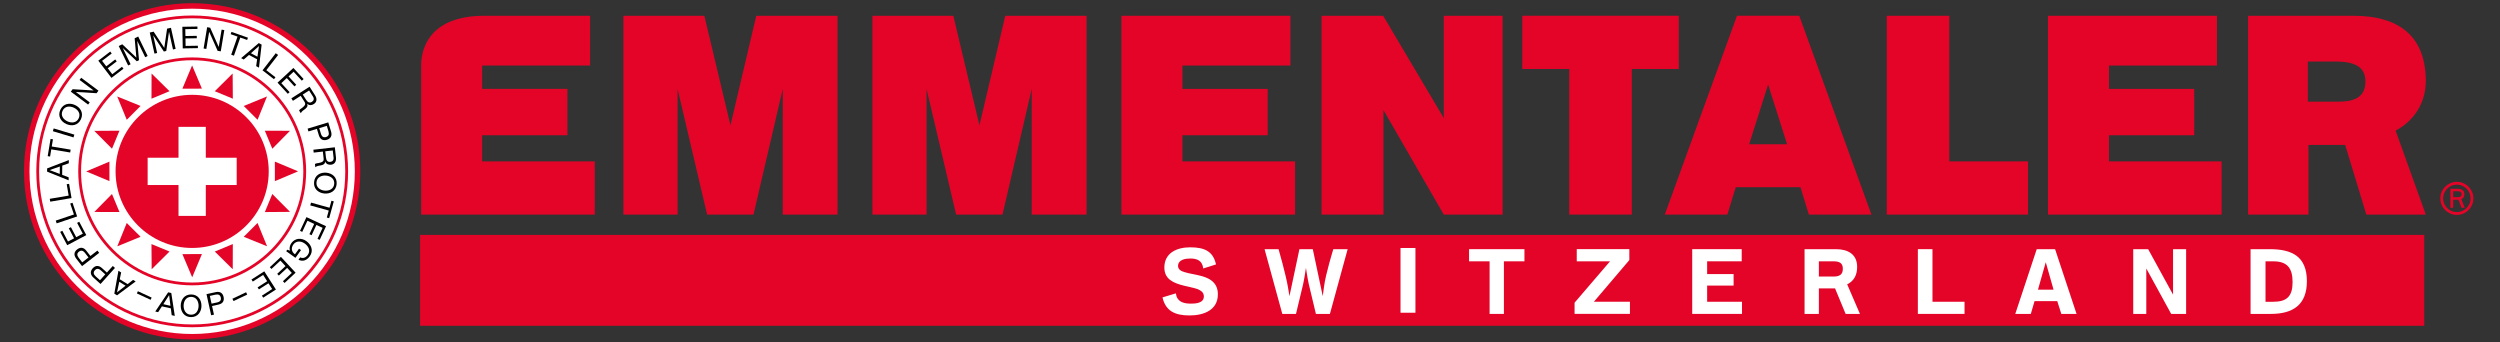
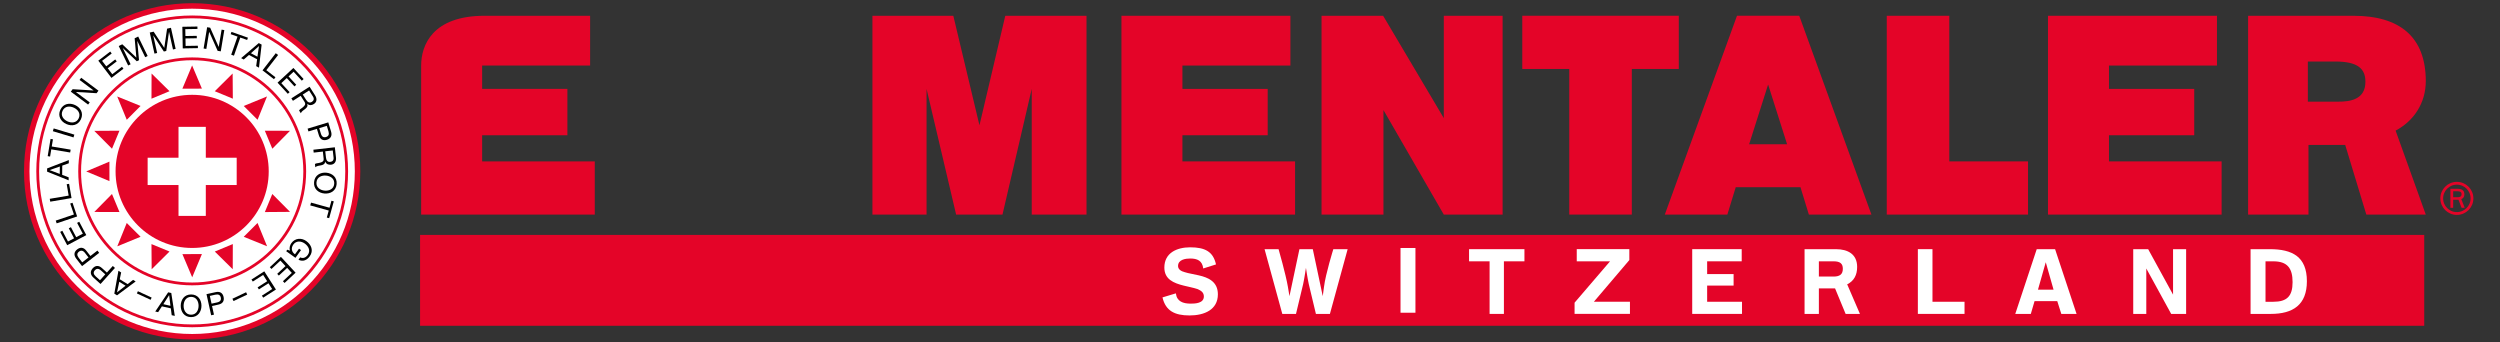
<svg xmlns="http://www.w3.org/2000/svg" width="100%" height="100%" viewBox="0 0 219 30" xml:space="preserve" style="fill-rule:evenodd;clip-rule:evenodd;stroke-miterlimit:1;">
  <rect x="0" y="0" width="219" height="30" fill="#333333" stroke="none" />
  <g transform="matrix(0.923,0,0,0.923,2.34,38.087)">
    <g>
      <g transform="matrix(-1.333,0,0,1.333,347.214,-469.404)">
        <rect x="89.776" y="337.91" width="142.693" height="6.47" style="fill:rgb(228,4,40);" />
      </g>
      <g transform="matrix(1.333,0,0,1.333,231.354,-22.075)">
        <path d="M0,-0.554C0,-0.82 -0.155,-0.953 -0.487,-0.953L-0.997,-0.953L-0.997,0.399L-0.798,0.399L-0.798,-0.177L-0.421,-0.177L-0.2,0.399L0.022,0.399L-0.221,-0.221C-0.088,-0.265 0,-0.377 0,-0.554M-0.554,-0.354L-0.798,-0.354L-0.798,-0.776L-0.487,-0.776C-0.355,-0.776 -0.2,-0.754 -0.2,-0.577C-0.2,-0.354 -0.376,-0.354 -0.554,-0.354" style="fill:rgb(228,4,40);fill-rule:nonzero;" />
      </g>
      <g transform="matrix(1.333,0,0,1.333,189.94,-34.718)">
        <path d="M0,6.58L-5.605,6.58L-5.605,-3.788L-10.058,-3.788L-10.058,10.368L0,10.368L0,6.58Z" style="fill:rgb(228,4,40);fill-rule:nonzero;" />
      </g>
      <g transform="matrix(1.333,0,0,1.333,85.403,-27.837)">
        <path d="M0,-3.743L2.105,5.207L5.405,5.207L7.488,-3.743L7.488,5.207L11.387,5.207L11.387,-8.95L5.605,-8.95L3.766,-1.151L1.905,-8.95L-3.855,-8.95L-3.855,5.207L0,5.207L0,-3.743Z" style="fill:rgb(228,4,40);fill-rule:nonzero;" />
      </g>
      <g transform="matrix(1.333,0,0,1.333,53.914,-34.718)">
        <path d="M0,6.58L-8.02,6.58L-8.02,4.719L-1.95,4.719L-1.95,1.418L-8.02,1.418L-8.02,-0.244L-0.332,-0.244L-0.332,-3.788L-7.843,-3.788C-11.564,-3.788 -12.362,-1.684 -12.362,-0.244L-12.362,10.368L0,10.368L0,6.58Z" style="fill:rgb(228,4,40);fill-rule:nonzero;" />
      </g>
      <g transform="matrix(1.333,0,0,1.333,128.765,-29.843)">
        <path d="M0,-0.732L4.298,6.712L8.485,6.712L8.485,-7.444L4.298,-7.444L4.298,-0.156L-0.022,-7.444L-4.408,-7.444L-4.408,6.712L0,6.712L0,-0.732Z" style="fill:rgb(228,4,40);fill-rule:nonzero;" />
      </g>
      <g transform="matrix(1.333,0,0,1.333,208.314,-34.718)">
        <path d="M0,6.58L-8.02,6.58L-8.02,4.719L-1.95,4.719L-1.95,1.418L-8.02,1.418L-8.02,-0.244L-0.332,-0.244L-0.332,-3.788L-12.362,-3.788L-12.362,10.368L0,10.368L0,6.58Z" style="fill:rgb(228,4,40);fill-rule:nonzero;" />
      </g>
      <g transform="matrix(1.333,0,0,1.333,61.772,-27.837)">
-         <path d="M0,-3.743L2.105,5.207L5.405,5.207L7.488,-3.743L7.488,5.207L11.387,5.207L11.387,-8.95L5.605,-8.95L3.766,-1.151L1.905,-8.95L-3.855,-8.95L-3.855,5.207L0,5.207L0,-3.743Z" style="fill:rgb(228,4,40);fill-rule:nonzero;" />
-       </g>
+         </g>
      <g transform="matrix(1.333,0,0,1.333,120.377,-34.718)">
        <path d="M0,6.58L-8.02,6.58L-8.02,4.719L-1.949,4.719L-1.949,1.418L-8.02,1.418L-8.02,-0.244L-0.332,-0.244L-0.332,-3.788L-12.362,-3.788L-12.362,10.368L0,10.368L0,6.58Z" style="fill:rgb(228,4,40);fill-rule:nonzero;" />
      </g>
      <g transform="matrix(1.333,0,0,1.333,155.468,-39.77)">
        <path d="M0,14.157L4.453,14.157L5.051,12.207L9.659,12.207L10.257,14.157L14.711,14.157L9.571,0L5.14,0L0,14.157ZM7.356,4.896L8.707,9.15L6.004,9.15L7.356,4.896Z" style="fill:rgb(228,4,40);fill-rule:nonzero;" />
      </g>
      <g transform="matrix(1.333,0,0,1.333,227.691,-27.097)">
        <path d="M0,-4.852C0,-8.043 -1.905,-9.504 -5.14,-9.504L-12.65,-9.504L-12.65,4.652L-8.352,4.652L-8.352,-0.311L-5.738,-0.311L-4.232,4.652L0,4.652L-2.149,-1.329C-0.842,-2.017 0,-3.302 0,-4.852M-6.226,-3.39L-8.397,-3.39L-8.397,-6.248L-6.447,-6.248C-4.808,-6.248 -4.298,-5.716 -4.298,-4.808C-4.298,-3.523 -5.406,-3.39 -6.226,-3.39" style="fill:rgb(228,4,40);fill-rule:nonzero;" />
      </g>
      <g transform="matrix(1.333,0,0,1.333,146.4,-39.77)">
        <path d="M0,14.157L4.453,14.157L4.453,3.789L7.798,3.789L7.798,0L-3.345,0L-3.345,3.789L0,3.789L0,14.157Z" style="fill:rgb(228,4,40);fill-rule:nonzero;" />
      </g>
      <g transform="matrix(1.333,0,0,1.333,138.839,-17.616)">
        <path d="M0,4.609L1.019,4.609L1.019,0.865L2.481,0.865L2.481,0L-1.462,0L-1.462,0.865L0,0.865L0,4.609Z" style="fill:white;fill-rule:nonzero;" />
      </g>
      <g transform="matrix(1.333,0,0,1.333,152.16,-16.465)">
        <path d="M0,2.881L-2.569,2.881L-0.044,-0.087L-0.044,-0.864L-3.788,-0.864L-3.788,0.001L-1.418,0.001L-3.943,2.947L-3.943,3.745L0,3.745L0,2.881Z" style="fill:white;fill-rule:nonzero;" />
      </g>
      <g transform="matrix(1.333,0,0,1.333,110.481,-16.671)">
        <path d="M0,3.169C-0.554,3.169 -0.997,3.014 -1.063,2.437L-2.016,2.725C-1.794,3.677 -1.152,4.01 -0.089,4.01C0.953,4.01 1.928,3.611 1.928,2.504C1.928,1.617 1.263,1.308 0.554,1.152C0.2,1.064 -0.155,1.02 -0.421,0.932C-0.687,0.865 -0.908,0.732 -0.908,0.488C-0.908,0.023 -0.354,-0.044 -0.044,-0.044C0.465,-0.044 0.82,0.112 0.886,0.665L1.794,0.377C1.595,-0.531 1.019,-0.841 -0.044,-0.841C-0.997,-0.841 -1.883,-0.442 -1.883,0.599C-1.883,1.44 -1.218,1.706 -0.509,1.884C-0.155,1.973 0.2,2.039 0.465,2.127C0.731,2.239 0.93,2.371 0.93,2.659C0.93,3.146 0.31,3.169 0,3.169" style="fill:white;fill-rule:nonzero;" />
      </g>
      <g transform="matrix(1.333,0,0,1.333,162.795,-16.465)">
        <path d="M0,2.881L-2.482,2.881L-2.482,1.729L-0.599,1.729L-0.599,0.91L-2.482,0.91L-2.482,0.001L-0.022,0.001L-0.022,-0.864L-3.545,-0.864L-3.545,3.745L0,3.745L0,2.881Z" style="fill:white;fill-rule:nonzero;" />
      </g>
      <g transform="matrix(1.333,0,0,1.333,120.465,-17.616)">
        <path d="M0,4.609L0.51,2.483C0.598,2.083 0.709,1.33 0.709,1.33C0.709,1.33 0.82,2.083 0.909,2.483L1.418,4.609L2.415,4.609L3.678,0L2.658,0C2.658,0 2.105,1.773 1.994,2.682L1.905,3.346L1.196,0L0.244,0L-0.465,3.346L-0.576,2.682C-0.731,1.773 -1.241,0 -1.241,0L-2.238,0L-0.975,4.609L0,4.609Z" style="fill:white;fill-rule:nonzero;" />
      </g>
      <g transform="matrix(-1.333,0,0,1.333,344.526,-469.402)">
        <rect x="159.583" y="338.84" width="1.063" height="4.609" style="fill:white;" />
      </g>
      <g transform="matrix(1.333,0,0,1.333,201.165,-13.303)">
        <path d="M0,-1.861L1.772,1.374L2.836,1.374L2.836,-3.235L1.905,-3.235L1.905,0L0.133,-3.235L-0.93,-3.235L-0.93,1.374L0,1.374L0,-1.861Z" style="fill:white;fill-rule:nonzero;" />
      </g>
      <g transform="matrix(1.333,0,0,1.333,170.09,-15.192)">
        <path d="M0,0.973L1.152,0.973L1.905,2.791L2.924,2.791L2.016,0.686C2.503,0.443 2.725,0.021 2.725,-0.555C2.725,-1.464 2.06,-1.818 1.218,-1.818L-1.019,-1.818L-1.019,2.791L0,2.791L0,0.973ZM0,-0.954L1.041,-0.954C1.506,-0.954 1.706,-0.798 1.706,-0.421C1.706,-0.024 1.484,0.132 1.041,0.132L0,0.132L0,-0.954Z" style="fill:white;fill-rule:nonzero;" />
      </g>
      <g transform="matrix(1.333,0,0,1.333,216.407,-14.515)">
        <path d="M0,-0.043C0,-1.793 -1.041,-2.326 -2.636,-2.326L-4.01,-2.326L-4.01,2.283L-2.569,2.283C-0.996,2.283 0,1.64 0,-0.043M-2.946,-1.461L-2.392,-1.461C-1.373,-1.461 -1.019,-0.952 -1.019,0.023C-1.019,1.02 -1.418,1.419 -2.392,1.419L-2.946,1.419L-2.946,-1.461Z" style="fill:white;fill-rule:nonzero;" />
      </g>
      <g transform="matrix(1.333,0,0,1.333,190.56,-16.404)">
        <path d="M0,2.791L1.617,2.791L1.905,3.7L2.991,3.7L1.462,-0.909L0.155,-0.909L-1.373,3.7L-0.266,3.7L0,2.791ZM0.798,0.021L1.352,1.972L0.244,1.972L0.798,0.021Z" style="fill:white;fill-rule:nonzero;" />
      </g>
      <g transform="matrix(1.333,0,0,1.333,183.914,-16.465)">
        <path d="M0,2.881L-2.282,2.881L-2.282,-0.864L-3.323,-0.864L-3.323,3.745L0,3.745L0,2.881Z" style="fill:white;fill-rule:nonzero;" />
      </g>
      <g transform="matrix(0,-1.333,-1.333,0,230.64,-23.872)">
        <circle cx="-1.077" cy="0" r="1.077" style="fill:none;stroke:rgb(228,4,40);stroke-width:0.2px;" />
      </g>
      <g transform="matrix(0,-1.333,-1.333,0,15.702,-40.702)">
        <path d="M-11.777,-11.777C-18.281,-11.777 -23.553,-6.503 -23.553,0C-23.553,6.504 -18.281,11.777 -11.777,11.777C-5.273,11.777 -0.001,6.504 -0.001,0C-0.001,-6.503 -5.273,-11.777 -11.777,-11.777" style="fill:white;fill-rule:nonzero;" />
      </g>
      <g transform="matrix(0,-1.333,-1.333,0,15.702,-40.702)">
        <ellipse cx="-11.777" cy="0" rx="11.776" ry="11.777" style="fill:none;stroke:rgb(228,4,40);stroke-width:0.39px;stroke-miterlimit:4;" />
      </g>
      <g transform="matrix(1.333,0,0,1.333,30.367,-24.999)">
        <path d="M0,-0.001C0,6.074 -4.925,10.998 -10.999,10.998C-17.073,10.998 -21.998,6.074 -21.998,-0.001C-21.998,-6.075 -17.073,-10.999 -10.999,-10.999C-4.925,-10.999 0,-6.075 0,-0.001ZM-2.986,-0C-2.986,4.426 -6.573,8.013 -10.999,8.013C-15.425,8.013 -19.012,4.426 -19.012,-0C-19.012,-4.426 -15.425,-8.014 -10.999,-8.014C-6.573,-8.014 -2.986,-4.426 -2.986,-0Z" style="fill:none;fill-rule:nonzero;stroke:rgb(228,4,40);stroke-width:0.2px;stroke-miterlimit:4;" />
      </g>
      <g transform="matrix(-1.333,0,0,1.333,15.701,-17.731)">
        <path d="M0,-10.904C-3.011,-10.904 -5.452,-8.463 -5.452,-5.452C-5.452,-2.441 -3.011,0 0,0C3.011,0 5.452,-2.441 5.452,-5.452C5.452,-8.463 3.011,-10.904 0,-10.904" style="fill:rgb(228,4,40);fill-rule:nonzero;" />
      </g>
      <g transform="matrix(1.333,0,0,1.333,16.997,-23.704)">
        <path d="M0,-1.944L0,-4.142L-1.943,-4.142L-1.943,-1.944L-4.141,-1.944L-4.141,0L-1.943,0L-1.943,2.198L0,2.198L0,0L2.199,0L2.199,-1.944L0,-1.944Z" style="fill:white;fill-rule:nonzero;" />
      </g>
      <g transform="matrix(1.333,0,0,1.333,14.775,-35.055)">
        <path d="M0,1.654L0.692,0L1.39,1.652L0,1.654Z" style="fill:rgb(228,4,40);fill-rule:nonzero;" />
      </g>
      <g transform="matrix(1.333,0,0,1.333,16.628,-14.945)">
        <path d="M0,-1.654L-0.692,0L-1.39,-1.652L0,-1.654Z" style="fill:rgb(228,4,40);fill-rule:nonzero;" />
      </g>
      <g transform="matrix(1.333,0,0,1.333,7.852,-25.927)">
        <path d="M0,1.39L-1.654,0.698L-0.002,0L0,1.39Z" style="fill:rgb(228,4,40);fill-rule:nonzero;" />
      </g>
      <g transform="matrix(1.333,0,0,1.333,23.55,-24.073)">
-         <path d="M0,-1.39L1.654,-0.698L0.002,0L0,-1.39Z" style="fill:rgb(228,4,40);fill-rule:nonzero;" />
-       </g>
+         </g>
      <g transform="matrix(1.333,0,0,1.333,9.496,-32.107)">
        <path d="M0,1.659L-0.68,0L0.982,0.674L0,1.659Z" style="fill:rgb(228,4,40);fill-rule:nonzero;" />
      </g>
      <g transform="matrix(1.333,0,0,1.333,21.907,-17.892)">
        <path d="M0,-1.659L0.68,0L-0.982,-0.674L0,-1.659Z" style="fill:rgb(228,4,40);fill-rule:nonzero;" />
      </g>
      <g transform="matrix(1.333,0,0,1.333,10.806,-19.196)">
        <path d="M0,0.302L-1.658,0.982L-0.984,-0.68L0,0.302Z" style="fill:rgb(228,4,40);fill-rule:nonzero;" />
      </g>
      <g transform="matrix(1.333,0,0,1.333,20.596,-30.804)">
        <path d="M0,-0.301L1.659,-0.981L0.985,0.68L0,-0.301Z" style="fill:rgb(228,4,40);fill-rule:nonzero;" />
      </g>
      <g transform="matrix(1.333,0,0,1.333,11.842,-34.288)">
        <path d="M0,1.793L0.006,0L1.283,1.26L0,1.793Z" style="fill:rgb(228,4,40);fill-rule:nonzero;" />
      </g>
      <g transform="matrix(1.333,0,0,1.333,19.561,-15.71)">
        <path d="M0,-1.794L-0.006,0L-1.283,-1.26L0,-1.794Z" style="fill:rgb(228,4,40);fill-rule:nonzero;" />
      </g>
      <g transform="matrix(1.333,0,0,1.333,8.804,-22.852)">
        <path d="M0,1.284L-1.793,1.278L-0.534,0L0,1.284Z" style="fill:rgb(228,4,40);fill-rule:nonzero;" />
      </g>
      <g transform="matrix(1.333,0,0,1.333,22.598,-27.149)">
        <path d="M0,-1.283L1.794,-1.277L0.534,0L0,-1.283Z" style="fill:rgb(228,4,40);fill-rule:nonzero;" />
      </g>
      <g transform="matrix(1.333,0,0,1.333,8.095,-28.86)">
        <path d="M0,1.284L-1.263,0.012L0.53,0L0,1.284Z" style="fill:rgb(228,4,40);fill-rule:nonzero;" />
      </g>
      <g transform="matrix(1.333,0,0,1.333,23.308,-21.138)">
        <path d="M0,-1.286L1.263,-0.014L-0.53,0L0,-1.286Z" style="fill:rgb(228,4,40);fill-rule:nonzero;" />
      </g>
      <g transform="matrix(1.333,0,0,1.333,13.554,-16.415)">
        <path d="M0,-0.733L-1.272,0.53L-1.285,-1.263L0,-0.733Z" style="fill:rgb(228,4,40);fill-rule:nonzero;" />
      </g>
      <g transform="matrix(1.333,0,0,1.333,17.849,-33.583)">
        <path d="M0,0.733L1.272,-0.53L1.285,1.263L0,0.733Z" style="fill:rgb(228,4,40);fill-rule:nonzero;" />
      </g>
      <g transform="matrix(1.333,0,0,1.333,8.572,-15.566)">
        <path d="M0,1.749L-0.194,1.629L0.1,0L0.294,0.12L0.194,0.604L0.753,0.95L1.145,0.648L1.326,0.76L0,1.749ZM0.607,1.063L0.159,0.785L0.001,1.531L0.005,1.534L0.607,1.063Z" style="fill-rule:nonzero;" />
      </g>
      <g transform="matrix(1.333,0,0,1.333,7.006,-16.103)">
        <path d="M0,1.344L-0.507,0.887C-0.737,0.678 -0.749,0.442 -0.557,0.229C-0.365,0.016 -0.129,0 0.101,0.211L0.454,0.529L0.874,0.061L1.028,0.2L0,1.344ZM0.338,0.658L0.037,0.386C-0.136,0.226 -0.281,0.231 -0.404,0.368C-0.526,0.504 -0.514,0.648 -0.34,0.805L-0.039,1.078L0.338,0.658Z" style="fill-rule:nonzero;" />
      </g>
      <g transform="matrix(1.333,0,0,1.333,5.253,-17.831)">
        <path d="M0,1.368L-0.416,0.831C-0.606,0.584 -0.574,0.351 -0.347,0.176C-0.119,0 0.116,0.025 0.304,0.273L0.595,0.647L1.094,0.261L1.219,0.424L0,1.368ZM0.458,0.753L0.211,0.433C0.069,0.246 -0.075,0.226 -0.221,0.338C-0.365,0.451 -0.38,0.594 -0.236,0.78L0.011,1.099L0.458,0.753Z" style="fill-rule:nonzero;" />
      </g>
      <g transform="matrix(1.333,0,0,1.333,3.842,-20.219)">
        <path d="M0,1.671L-0.498,0.723L-0.346,0.642L0.056,1.408L0.489,1.18L0.114,0.466L0.266,0.386L0.641,1.099L1.112,0.851L0.706,0.081L0.858,0L1.36,0.953L0,1.671Z" style="fill-rule:nonzero;" />
      </g>
      <g transform="matrix(1.333,0,0,1.333,2.842,-22.021)">
        <path d="M0,1.466L-0.066,1.27L1.229,0.835L0.966,0.055L1.13,0L1.458,0.976L0,1.466Z" style="fill-rule:nonzero;" />
      </g>
      <g transform="matrix(1.333,0,0,1.333,2.234,-23.818)">
        <path d="M0,1.271L-0.035,1.067L1.311,0.839L1.172,0.029L1.342,0L1.515,1.014L0,1.271Z" style="fill-rule:nonzero;" />
      </g>
      <g transform="matrix(1.333,0,0,1.333,1.934,-25.247)">
        <path d="M0,0.204L0.001,-0.024L1.547,-0.619L1.545,-0.391L1.08,-0.225L1.074,0.432L1.536,0.61L1.534,0.823L0,0.204ZM0.902,0.366L0.907,-0.161L0.186,0.092L0.186,0.097L0.902,0.366Z" style="fill-rule:nonzero;" />
      </g>
      <g transform="matrix(1.333,0,0,1.333,2.331,-27.398)">
        <path d="M0,0.232L-0.085,0.744L-0.255,0.715L-0.051,-0.512L0.119,-0.484L0.034,0.028L1.379,0.252L1.345,0.456L0,0.232Z" style="fill-rule:nonzero;" />
      </g>
      <g transform="matrix(1.277,0.384,0.384,-1.277,2.571,-29.098)">
        <rect x="-0.003" y="-0.225" width="1.535" height="0.207" />
      </g>
      <g transform="matrix(1.333,0,0,1.333,3.194,-29.945)">
        <path d="M0,-0.677C0.208,-1.125 0.664,-1.19 1.046,-1.013C1.427,-0.836 1.671,-0.447 1.463,0.001C1.254,0.449 0.799,0.513 0.417,0.336C0.035,0.16 -0.209,-0.23 0,-0.677M1.306,-0.071C1.466,-0.415 1.24,-0.695 0.958,-0.825C0.677,-0.956 0.316,-0.948 0.156,-0.605C-0.004,-0.261 0.223,0.018 0.504,0.149C0.786,0.28 1.146,0.272 1.306,-0.071" style="fill-rule:nonzero;" />
      </g>
      <g transform="matrix(1.333,0,0,1.333,4.185,-32.659)">
        <path d="M0,0.071L0.131,-0.105L1.618,-0.013L1.62,-0.017L0.623,-0.763L0.74,-0.919L1.97,-0L1.834,0.181L0.363,0.092L0.361,0.096L1.347,0.834L1.23,0.99L0,0.071Z" style="fill-rule:nonzero;" />
      </g>
      <g transform="matrix(1.333,0,0,1.333,6.794,-34.739)">
        <path d="M0,-0.575L0.851,-1.225L0.955,-1.088L0.268,-0.563L0.566,-0.174L1.206,-0.663L1.312,-0.526L0.671,-0.036L0.994,0.388L1.687,-0.141L1.792,-0.004L0.936,0.65L0,-0.575Z" style="fill-rule:nonzero;" />
      </g>
      <g transform="matrix(1.333,0,0,1.333,8.732,-35.95)">
        <path d="M0,-0.711L0.254,-0.834L1.257,0.117L1.134,-1.262L1.387,-1.386L2.06,-0L1.884,0.086L1.325,-1.067L1.321,-1.065L1.445,0.299L1.287,0.376L0.293,-0.566L0.289,-0.563L0.847,0.589L0.672,0.675L0,-0.711Z" style="fill-rule:nonzero;" />
      </g>
      <g transform="matrix(1.333,0,0,1.333,11.678,-36.626)">
        <path d="M0,-1.164L0.276,-1.225L1.034,-0.071L1.233,-1.439L1.509,-1.501L1.843,0L1.653,0.043L1.375,-1.206L1.37,-1.205L1.175,0.15L1.003,0.188L0.252,-0.955L0.248,-0.954L0.526,0.295L0.335,0.337L0,-1.164Z" style="fill-rule:nonzero;" />
      </g>
      <g transform="matrix(1.333,0,0,1.333,14.77,-36.694)">
        <path d="M0,-1.522L1.073,-1.54L1.076,-1.368L0.21,-1.353L0.22,-0.864L1.026,-0.877L1.03,-0.705L0.223,-0.691L0.233,-0.159L1.105,-0.173L1.109,-0.001L0.029,0.018L0,-1.522Z" style="fill-rule:nonzero;" />
      </g>
      <g transform="matrix(1.333,0,0,1.333,17.124,-36.391)">
        <path d="M0,-1.718L0.217,-1.682L0.821,-0.319L0.826,-0.318L1.03,-1.546L1.223,-1.514L0.97,0L0.747,-0.037L0.148,-1.386L0.144,-1.387L-0.059,-0.171L-0.252,-0.203L0,-1.718Z" style="fill-rule:nonzero;" />
      </g>
      <g transform="matrix(1.333,0,0,1.333,20.009,-36.427)">
        <path d="M0,-1.024L-0.488,-1.196L-0.432,-1.359L0.74,-0.946L0.684,-0.783L0.195,-0.955L-0.255,0.335L-0.451,0.266L0,-1.024Z" style="fill-rule:nonzero;" />
      </g>
      <g transform="matrix(1.333,0,0,1.333,22.026,-34.842)">
        <path d="M0,-1.751L0.202,-1.643L0.014,0L-0.187,-0.109L-0.119,-0.597L-0.698,-0.906L-1.07,-0.58L-1.257,-0.68L0,-1.751ZM-0.56,-1.028L-0.096,-0.78L0.013,-1.534L0.009,-1.536L-0.56,-1.028Z" style="fill-rule:nonzero;" />
      </g>
      <g transform="matrix(1.333,0,0,1.333,23.638,-33.747)">
        <path d="M0,-1.851L0.164,-1.724L-0.675,-0.642L-0.023,-0.137L-0.129,0L-0.944,-0.632L0,-1.851Z" style="fill-rule:nonzero;" />
      </g>
      <g transform="matrix(1.333,0,0,1.333,25.31,-32.362)">
        <path d="M0,-1.84L0.726,-1.052L0.6,-0.934L0.014,-1.571L-0.345,-1.238L0.202,-0.645L0.075,-0.528L-0.471,-1.121L-0.861,-0.759L-0.27,-0.117L-0.397,0L-1.128,-0.793L0,-1.84Z" style="fill-rule:nonzero;" />
      </g>
      <g transform="matrix(1.333,0,0,1.333,26.845,-30.515)">
        <path d="M0,-1.89L0.393,-1.273C0.551,-1.026 0.516,-0.791 0.306,-0.658C0.149,-0.557 -0.021,-0.543 -0.166,-0.675L-0.17,-0.673C-0.102,-0.502 -0.196,-0.401 -0.312,-0.306C-0.431,-0.217 -0.581,-0.129 -0.621,0L-0.745,-0.194C-0.723,-0.277 -0.566,-0.339 -0.455,-0.447C-0.343,-0.547 -0.253,-0.646 -0.36,-0.815L-0.631,-1.241L-1.185,-0.886L-1.295,-1.061L0,-1.89ZM-0.255,-0.97C-0.152,-0.808 -0.02,-0.694 0.169,-0.814C0.297,-0.897 0.346,-1.026 0.242,-1.189L-0.034,-1.623L-0.485,-1.333L-0.255,-0.97Z" style="fill-rule:nonzero;" />
      </g>
      <g transform="matrix(1.333,0,0,1.333,28.621,-27.887)">
        <path d="M0,-1.323L0.198,-0.671C0.289,-0.374 0.176,-0.167 -0.099,-0.083C-0.372,0 -0.584,-0.108 -0.672,-0.407L-0.81,-0.861L-1.412,-0.678L-1.472,-0.876L0,-1.323ZM-0.645,-0.911L-0.527,-0.524C-0.461,-0.298 -0.334,-0.228 -0.158,-0.281C0.017,-0.334 0.081,-0.463 0.013,-0.688L-0.105,-1.075L-0.645,-0.911Z" style="fill-rule:nonzero;" />
      </g>
      <g transform="matrix(1.333,0,0,1.333,29.244,-25.39)">
        <path d="M0,-1.422L0.081,-0.696C0.113,-0.404 -0.021,-0.21 -0.268,-0.182C-0.454,-0.161 -0.613,-0.224 -0.685,-0.406L-0.69,-0.405C-0.704,-0.222 -0.832,-0.172 -0.978,-0.139C-1.125,-0.111 -1.298,-0.098 -1.39,0L-1.416,-0.229C-1.36,-0.294 -1.192,-0.281 -1.045,-0.328C-0.9,-0.369 -0.775,-0.418 -0.798,-0.616L-0.853,-1.118L-1.506,-1.043L-1.529,-1.249L0,-1.422ZM-0.634,-0.709C-0.613,-0.519 -0.546,-0.358 -0.323,-0.384C-0.171,-0.401 -0.07,-0.495 -0.091,-0.688L-0.148,-1.197L-0.682,-1.137L-0.634,-0.709Z" style="fill-rule:nonzero;" />
      </g>
      <g transform="matrix(1.333,0,0,1.333,29.415,-23.98)">
        <path d="M0,0.14C-0.043,0.632 -0.45,0.847 -0.868,0.811C-1.288,0.775 -1.651,0.493 -1.607,0C-1.564,-0.491 -1.158,-0.707 -0.739,-0.671C-0.32,-0.634 0.042,-0.352 0,0.14M-1.436,0.016C-1.468,0.392 -1.16,0.579 -0.851,0.606C-0.542,0.632 -0.205,0.502 -0.173,0.125C-0.139,-0.252 -0.448,-0.438 -0.757,-0.465C-1.067,-0.492 -1.403,-0.362 -1.436,0.016" style="fill-rule:nonzero;" />
      </g>
      <g transform="matrix(1.333,0,0,1.333,28.739,-21.222)">
        <path d="M0,-0.245L0.137,-0.743L0.304,-0.698L-0.026,0.498L-0.193,0.453L-0.055,-0.046L-1.372,-0.41L-1.317,-0.609L0,-0.245Z" style="fill-rule:nonzero;" />
      </g>
      <g transform="matrix(1.333,0,0,1.333,28.41,-19.362)">
-         <path d="M0,-0.325L-0.453,0.647L-0.61,0.575L-0.244,-0.21L-0.688,-0.416L-1.028,0.316L-1.185,0.244L-0.844,-0.488L-1.327,-0.712L-1.696,0.079L-1.852,0.006L-1.396,-0.972L0,-0.325Z" style="fill-rule:nonzero;" />
-       </g>
+         </g>
      <g transform="matrix(1.333,0,0,1.333,24.98,-17.624)">
        <path d="M0,0.113C-0.058,-0.079 0,-0.278 0.104,-0.424C0.374,-0.801 0.837,-0.808 1.164,-0.573C1.528,-0.313 1.698,0.114 1.412,0.513C1.216,0.787 0.933,0.921 0.609,0.758L0.729,0.59C0.942,0.692 1.137,0.602 1.272,0.414C1.49,0.108 1.318,-0.209 1.052,-0.399C0.792,-0.585 0.446,-0.605 0.244,-0.325C0.057,-0.063 0.127,0.216 0.361,0.371L0.65,-0.03L0.79,0.07L0.394,0.622L-0.264,0.15L-0.187,0.044L0,0.113Z" style="fill-rule:nonzero;" />
      </g>
      <g transform="matrix(1.333,0,0,1.333,25.519,-15.912)">
        <path d="M0,0.397L-0.785,1.128L-0.902,1.002L-0.269,0.411L-0.601,0.053L-1.192,0.603L-1.309,0.478L-0.718,-0.073L-1.081,-0.464L-1.718,0.131L-1.836,0.005L-1.046,-0.731L0,0.397Z" style="fill-rule:nonzero;" />
      </g>
      <g transform="matrix(1.333,0,0,1.333,23.652,-14.741)">
        <path d="M0,0.717L-0.906,1.296L-0.998,1.152L-0.267,0.683L-0.531,0.271L-1.213,0.707L-1.305,0.563L-0.624,0.126L-0.91,-0.323L-1.647,0.15L-1.74,0.004L-0.829,-0.579L0,0.717Z" style="fill-rule:nonzero;" />
      </g>
      <g transform="matrix(1.21,0.561,0.561,-1.21,10.604,-13.692)">
        <rect x="-0.014" y="-0.235" width="1.078" height="0.173" />
      </g>
      <g transform="matrix(1.333,0,0,1.333,13.426,-11.284)">
        <path d="M0,-1.679L0.221,-1.629L0.471,0L0.251,-0.049L0.188,-0.537L-0.447,-0.679L-0.715,-0.265L-0.92,-0.312L0,-1.679ZM-0.345,-0.833L0.162,-0.719L0.069,-1.474L0.065,-1.475L-0.345,-0.833Z" style="fill-rule:nonzero;" />
      </g>
      <g transform="matrix(1.333,0,0,1.333,15.607,-11.168)">
        <path d="M0,-1.613C0.49,-1.611 0.736,-1.224 0.734,-0.803C0.731,-0.382 0.481,0.003 -0.008,-0C-0.498,-0.002 -0.744,-0.389 -0.742,-0.81C-0.74,-1.231 -0.49,-1.616 0,-1.613M-0.007,-0.172C0.368,-0.17 0.527,-0.493 0.529,-0.803C0.53,-1.114 0.374,-1.439 -0.001,-1.441C-0.376,-1.442 -0.536,-1.12 -0.537,-0.809C-0.539,-0.499 -0.383,-0.174 -0.007,-0.172" style="fill-rule:nonzero;" />
      </g>
      <g transform="matrix(1.333,0,0,1.333,17.063,-11.627)">
        <path d="M0,-1.29L0.658,-1.435C0.96,-1.502 1.155,-1.372 1.217,-1.093C1.279,-0.813 1.156,-0.611 0.854,-0.548L0.395,-0.446L0.532,0.169L0.331,0.212L0,-1.29ZM0.359,-0.614L0.75,-0.7C0.978,-0.748 1.057,-0.87 1.017,-1.049C0.978,-1.228 0.855,-1.302 0.628,-1.252L0.237,-1.166L0.359,-0.614Z" style="fill-rule:nonzero;" />
      </g>
      <g transform="matrix(0.571,1.205,1.205,-0.571,19.747,-13.658)">
        <rect x="0.434" y="-0.391" width="0.183" height="1.077" />
      </g>
    </g>
  </g>
</svg>